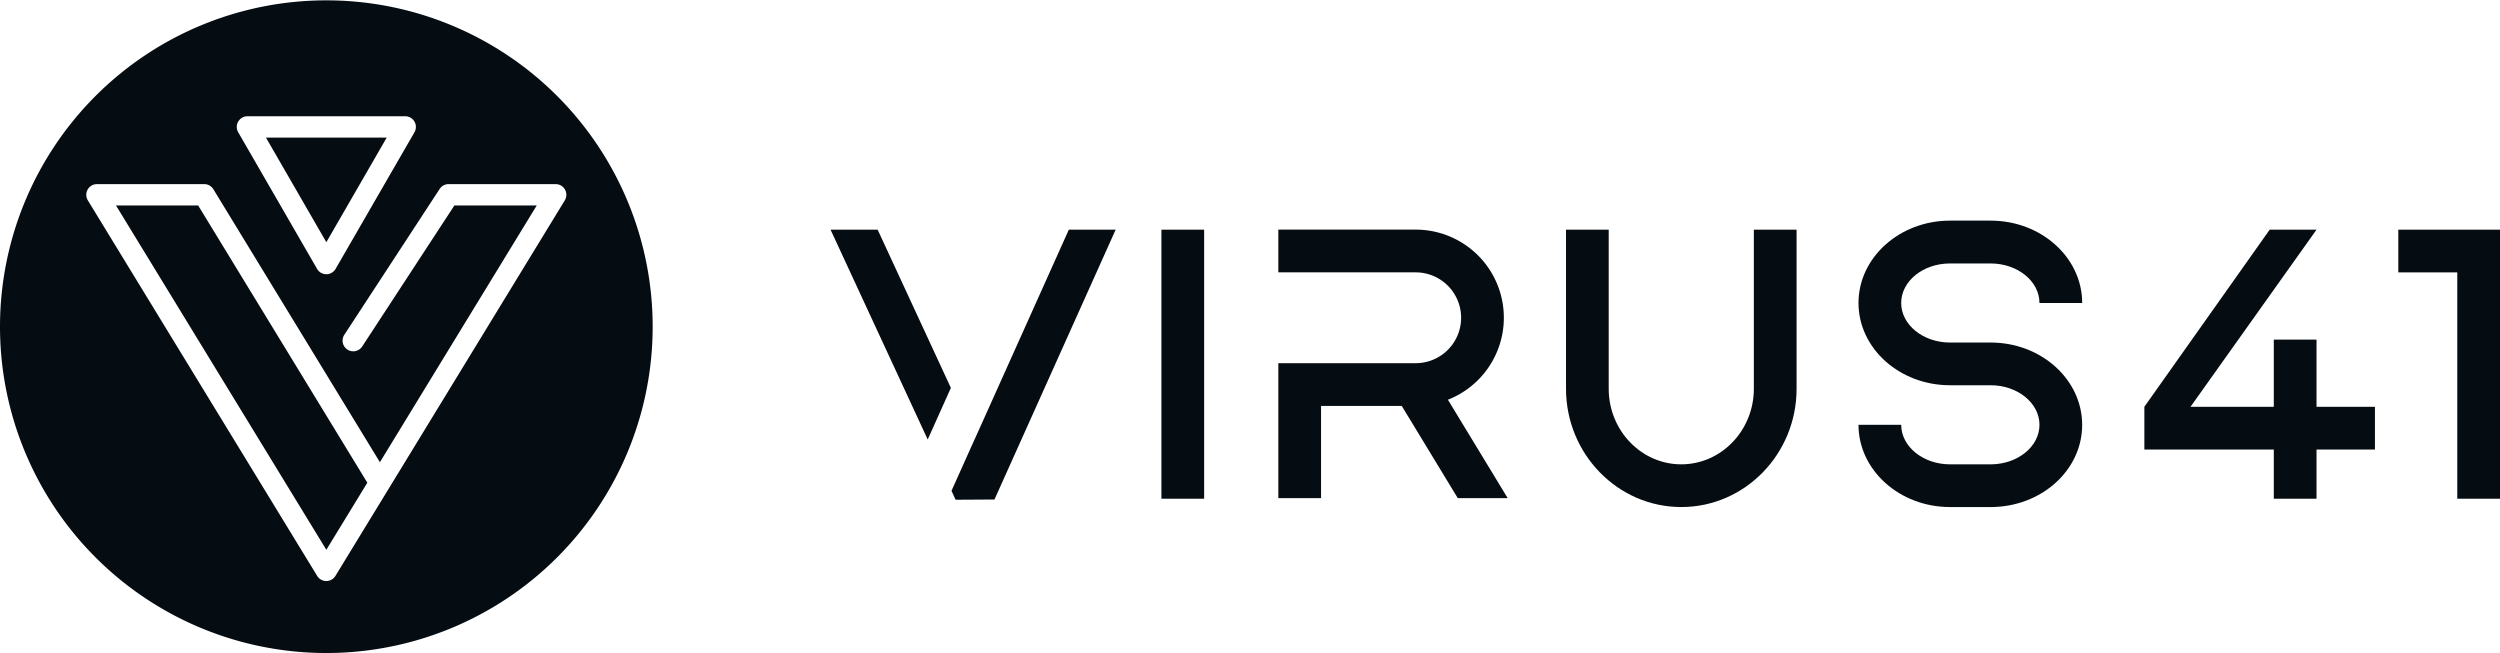
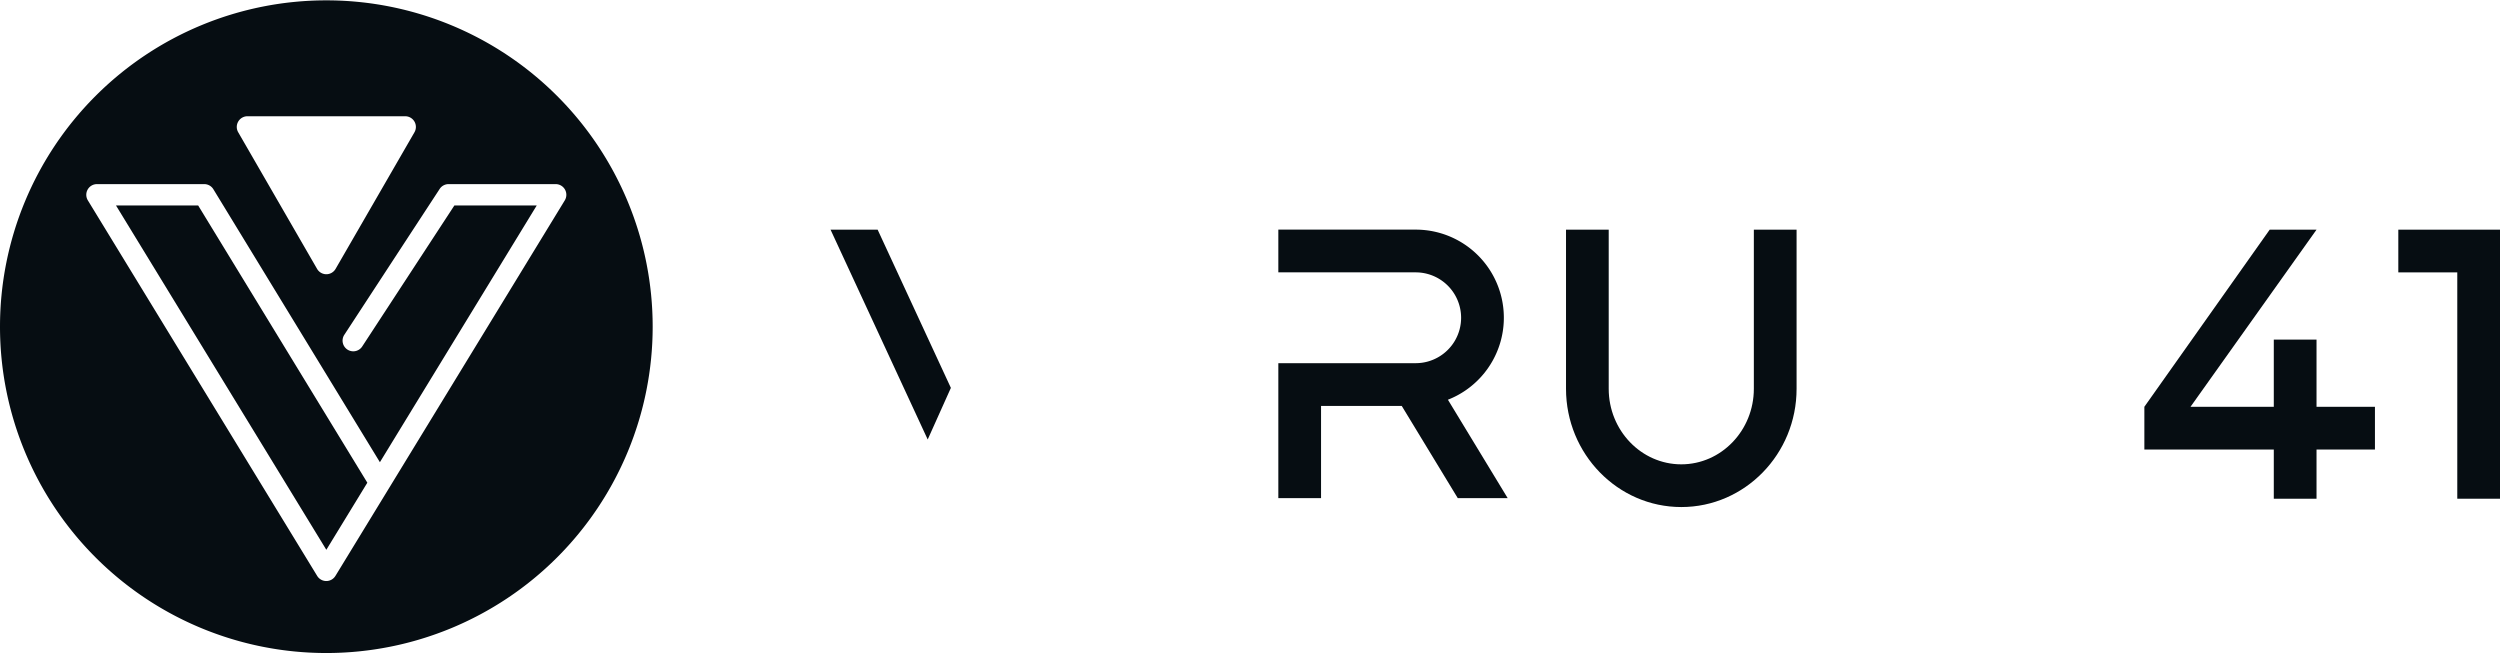
<svg xmlns="http://www.w3.org/2000/svg" id="Camada_1" data-name="Camada 1" viewBox="0 0 1366 357">
  <defs>
    <style>.cls-1{fill:#060d12;}</style>
  </defs>
  <polygon class="cls-1" points="63.38 112.27 178.31 300.41 200.71 263.75 108.28 112.27 63.38 112.27" />
  <path class="cls-1" d="M178.31.19A178.31,178.31,0,1,0,356.62,178.5,178.31,178.31,0,0,0,178.31.19ZM130.16,66.44a5.83,5.83,0,0,1,5.05-2.92h86.2a5.84,5.84,0,0,1,5.05,8.76l-43.1,74.65a5.84,5.84,0,0,1-10.1,0l-43.1-74.65A5.81,5.81,0,0,1,130.16,66.44Zm53.13,248.21a5.84,5.84,0,0,1-10,0L48,109.48a5.84,5.84,0,0,1,5-8.88h58.58a5.85,5.85,0,0,1,5,2.79l91,149.16,85.69-140.28h-45l-50.46,77.2a5.84,5.84,0,0,1-9.77-6.39l52.19-79.84A5.83,5.83,0,0,1,245,100.6h58.6a5.84,5.84,0,0,1,5,8.88Z" />
-   <polygon class="cls-1" points="211.3 75.19 145.32 75.19 178.31 132.34 211.3 75.19" />
  <path class="cls-1" d="M918.67,277.05c-34.73,0-63-29-63-64.62V125.49H879v86.94c0,22.76,17.79,41.28,39.65,41.28s39.65-18.52,39.65-41.28V125.49h23.35v86.94C981.67,248.06,953.41,277.05,918.67,277.05Z" />
-   <rect class="cls-1" x="634.6" y="125.49" width="23.34" height="147.01" />
  <path class="cls-1" d="M823.79,272.17l-32.65-53.76a48.13,48.13,0,0,0-17.6-92.94H698.48v23.35h75.06a24.81,24.81,0,1,1,0,49.62H698.48v11.68h0v62.05h23.34V221.79h44.09l30.61,50.38Z" />
  <polygon class="cls-1" points="519.56 211.94 479.54 125.49 453.81 125.49 506.9 240.14 519.56 211.94" />
-   <polygon class="cls-1" points="584.01 125.49 532.57 240.02 532.55 239.99 519.89 268.19 522.14 273.06 543.38 272.93 609.6 125.49 584.01 125.49" />
-   <path class="cls-1" d="M1087.71,277.05h-22.23c-27.57,0-50-20.16-50-44.94h23.34c0,11.91,12,21.6,26.66,21.6h22.23c14.7,0,26.66-9.69,26.66-21.6s-12-21.61-26.66-21.61h-22.23c-27.57,0-50-20.16-50-44.95s22.43-45,50-45h22.23c27.58,0,50,20.16,50,45h-23.35c0-11.92-12-21.6-26.66-21.6h-22.23c-14.7,0-26.66,9.68-26.66,21.6s12,21.61,26.66,21.61h22.23c27.58,0,50,20.16,50,45S1115.29,277.05,1087.71,277.05Z" />
  <polygon class="cls-1" points="1310.44 125.49 1310.44 148.83 1342.66 148.83 1342.66 272.5 1366 272.5 1366 148.83 1366 125.49 1310.44 125.49" />
  <polygon class="cls-1" points="1265.75 222.26 1265.75 185.57 1242.4 185.57 1242.4 222.26 1196.9 222.26 1265.75 125.49 1240.16 125.49 1171.68 222.26 1171.68 222.26 1171.68 222.26 1171.68 245.61 1242.4 245.61 1242.4 272.5 1265.75 272.5 1265.75 245.61 1297.67 245.61 1297.67 222.26 1265.75 222.26" />
</svg>